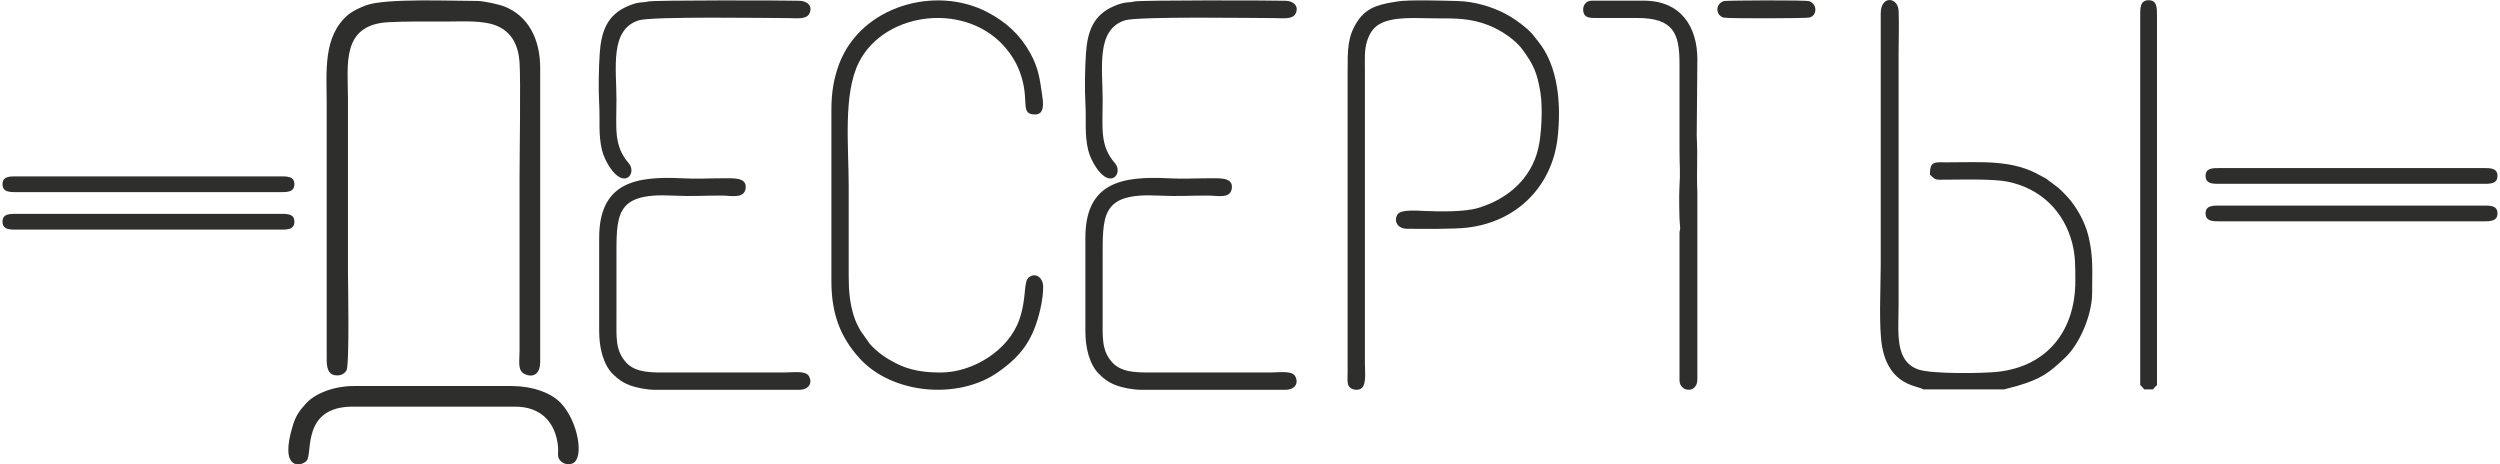
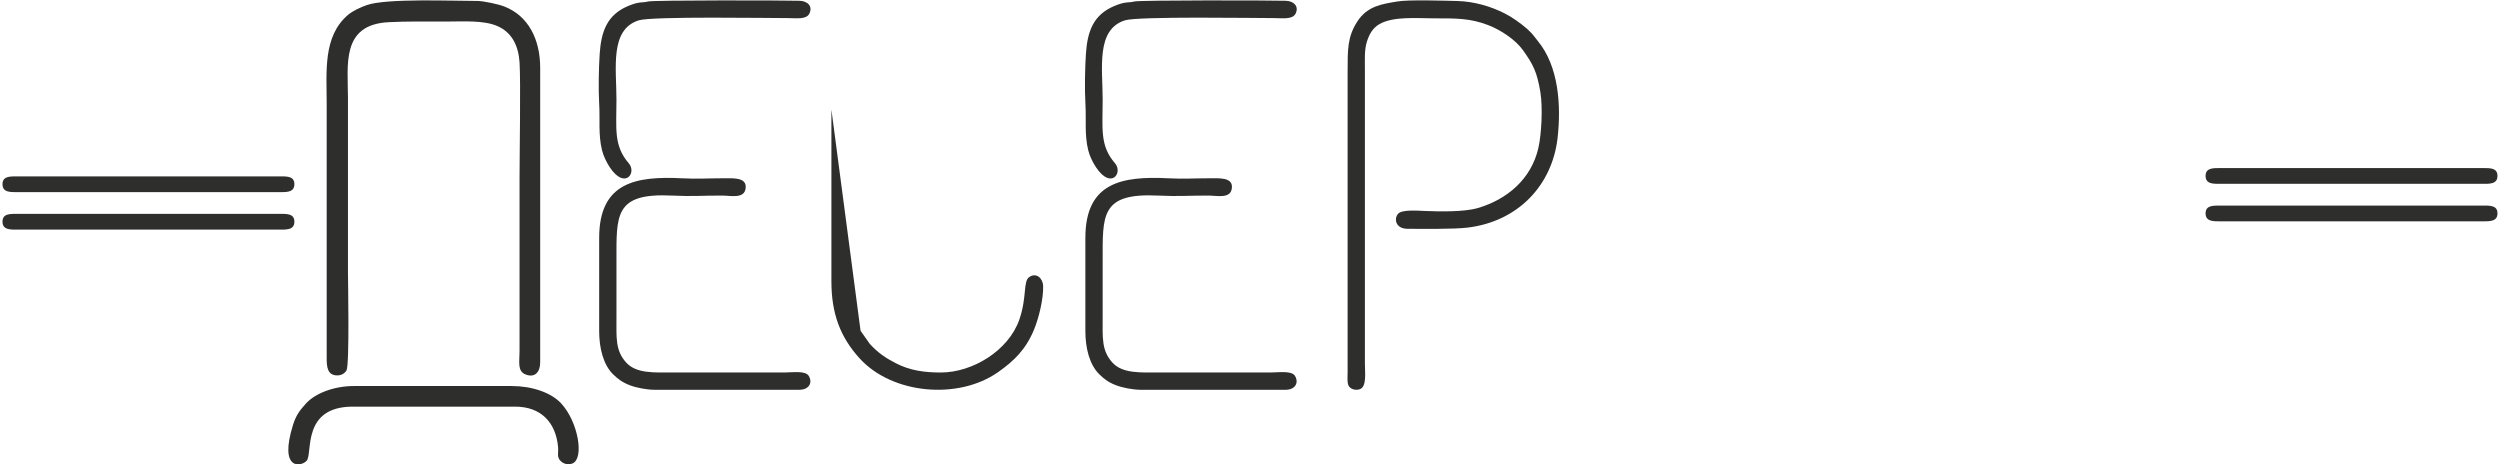
<svg xmlns="http://www.w3.org/2000/svg" xml:space="preserve" width="323px" height="60px" version="1.0" style="shape-rendering:geometricPrecision; text-rendering:geometricPrecision; image-rendering:optimizeQuality; fill-rule:evenodd; clip-rule:evenodd" viewBox="0 0 70843 13186">
  <defs>
    <style type="text/css">
   
    .fil0 {fill:#2E2E2D}
   
  </style>
  </defs>
  <g id="Layer_x0020_1">
    <g id="_1480372165904">
      <path class="fil0" d="M63027 4772l7342 0 39 0c216,0 436,-12 434,225 -1,242 -243,223 -459,222l-17 0 -7336 0 -17 0c-216,1 -458,20 -459,-222 -1,-237 218,-225 434,-225l39 0zm0 1065l7342 0 39 0c216,0 436,-12 434,224 -1,242 -243,223 -459,223l-17 0 -7336 0 -17 0c-216,0 -458,19 -459,-223 -1,-236 218,-224 434,-224l39 0z" />
      <path class="fil0" d="M9507 10659c127,0 214,-64 260,-142 91,-157 42,-2578 42,-2815l0 -4923c0,-937 -199,-2078 1151,-2149 516,-27 1074,-18 1609,-18 507,0 1100,-45 1494,133 411,185 588,566 618,1024 36,568 0,2555 0,3282l0 4923c0,301 -68,561 169,657 263,106 417,-64 417,-341l0 -8363c0,-806 -332,-1478 -1022,-1744 -175,-68 -597,-156 -761,-156 -710,0 -2579,-79 -3141,117 -182,63 -403,171 -520,268 -734,611 -618,1630 -618,2556l0 7196c-2,268 27,495 302,495zm442 887l4608 0c736,0 1157,454 1218,1149 15,173 -45,282 79,401 80,76 214,115 336,61 331,-148 157,-1183 -331,-1707 -286,-307 -832,-489 -1396,-489l-4490 0c-540,0 -1093,196 -1369,510 -164,186 -267,314 -353,587 -412,1315 236,1198 387,1022 176,-205 -152,-1534 1311,-1534z" />
      <path class="fil0" d="M18333 42c-177,46 -243,-12 -582,134 -581,249 -752,711 -795,1359 -25,383 -38,999 -14,1405 28,473 -29,869 80,1322 41,172 135,357 223,490 425,639 773,156 538,-115 -436,-504 -350,-988 -350,-1802 0,-896 -197,-1998 634,-2258 380,-118 3705,-63 4248,-63 223,0 509,47 595,-128 104,-209 -53,-357 -276,-364 -436,-14 -4149,-20 -4301,20zm-1391 6712l0 2648c0,486 120,953 390,1221 139,136 264,232 478,315 178,70 488,129 691,129l4131 0c249,0 384,-185 262,-392 -93,-158 -461,-99 -685,-99l-3179 0c-526,0 -1030,34 -1318,-279 -315,-343 -279,-712 -279,-1292 0,-530 0,-1059 0,-1589 0,-1307 -63,-1943 1571,-1863 589,29 869,-2 1430,0 255,0 648,104 669,-230 18,-298 -376,-261 -669,-261 -474,0 -662,24 -1139,0 -1301,-64 -2353,106 -2353,1692z" />
-       <path class="fil0" d="M23536 3111l0 4877c0,901 242,1577 807,2194 928,1014 2798,1177 3925,385 454,-319 788,-644 1020,-1205 140,-338 271,-883 260,-1240 -7,-222 -195,-397 -399,-252 -173,123 -56,569 -278,1207 -305,875 -1322,1500 -2229,1500 -457,0 -874,-53 -1286,-268 -293,-152 -500,-294 -729,-544l-263 -372c-84,-154 -142,-260 -197,-439 -112,-364 -140,-707 -140,-1125 0,-848 0,-1696 0,-2544 0,-1125 -164,-2616 291,-3518 742,-1468 3112,-1732 4208,-353 198,251 336,505 428,842 181,659 -51,994 366,994 258,0 237,-295 206,-504 -68,-468 -98,-797 -346,-1242 -291,-524 -693,-887 -1224,-1163 -1466,-762 -3578,-175 -4201,1477 -149,395 -219,805 -219,1293z" />
+       <path class="fil0" d="M23536 3111l0 4877c0,901 242,1577 807,2194 928,1014 2798,1177 3925,385 454,-319 788,-644 1020,-1205 140,-338 271,-883 260,-1240 -7,-222 -195,-397 -399,-252 -173,123 -56,569 -278,1207 -305,875 -1322,1500 -2229,1500 -457,0 -874,-53 -1286,-268 -293,-152 -500,-294 -729,-544l-263 -372z" />
      <path class="fil0" d="M32138 42c-176,46 -242,-12 -582,134 -581,249 -752,711 -794,1359 -25,383 -38,999 -14,1405 28,473 -30,869 79,1322 41,172 135,357 224,490 425,639 772,156 538,-115 -437,-504 -351,-988 -351,-1802 0,-896 -197,-1998 634,-2258 380,-118 3706,-63 4248,-63 224,0 509,47 596,-128 103,-209 -54,-357 -277,-364 -435,-14 -4149,-20 -4301,20zm-1391 6712l0 2648c0,486 120,953 391,1221 138,136 263,232 477,315 179,70 489,129 691,129l4132 0c248,0 384,-185 262,-392 -93,-158 -462,-99 -686,-99l-3178 0c-527,0 -1031,34 -1319,-279 -315,-343 -279,-712 -279,-1292 0,-530 0,-1059 0,-1589 0,-1307 -63,-1943 1571,-1863 589,29 869,-2 1430,0 255,0 649,104 669,-230 19,-298 -376,-261 -669,-261 -474,0 -661,24 -1138,0 -1302,-64 -2354,106 -2354,1692z" />
      <path class="fil0" d="M39604 42c-435,72 -851,130 -1133,565 -283,435 -278,794 -278,1431l0 8529c0,120 -20,318 36,400 52,77 177,126 306,86 207,-66 149,-474 149,-724l0 -8344c0,-269 -18,-561 53,-791 68,-215 161,-396 363,-511 397,-226 1068,-162 1543,-162 625,0 1025,-6 1538,191 385,147 788,431 987,708 296,413 403,625 498,1196 72,437 32,1202 -58,1592 -202,874 -882,1453 -1714,1698 -400,118 -1113,100 -1492,85 -209,-8 -647,-45 -768,71 -125,120 -106,434 267,435 444,0 1294,14 1695,-34 1430,-170 2403,-1197 2558,-2540 105,-916 37,-2040 -565,-2764 -70,-84 -127,-171 -191,-234 -32,-31 -76,-77 -107,-104 -180,-156 -424,-333 -642,-442 -379,-192 -858,-339 -1343,-350 -389,-9 -1381,-41 -1702,13z" />
-       <path class="fil0" d="M48874 31c-253,84 -231,410 -3,469 120,31 2331,22 2427,-1 109,-27 173,-102 176,-219 3,-122 -71,-208 -173,-246 -99,-36 -2364,-24 -2427,-3zm-3596 480l1140 0c1029,0 1199,436 1199,1305 0,821 0,1650 0,2438 0,519 30,533 -4,1112 -10,184 -7,847 22,1087 7,63 -18,100 -18,159l0 4186c0,340 507,386 507,-26l0 -5326c-28,-582 17,-926 -18,-1589l18 -2173c-1,-936 -476,-1665 -1520,-1665l-1485 0c-156,0 -263,138 -233,311 32,183 188,181 392,181z" />
-       <path class="fil0" d="M60809 11056l254 0c32,-46 60,-77 111,-120l0 -10468c0,-230 13,-463 -239,-462 -258,1 -237,258 -237,489l0 10437c53,47 78,75 111,124zm-6269 0l2295 0 364 -96c678,-200 906,-364 1371,-808 424,-405 763,-1232 763,-1828 -1,-620 40,-1013 -103,-1614 -103,-432 -364,-870 -613,-1137 -75,-80 -146,-151 -226,-226l-363 -275c-48,-30 -92,-46 -137,-72 -807,-477 -1691,-390 -2663,-391 -373,0 -501,-47 -501,350 177,164 140,143 448,143 480,-2 1343,-25 1740,53 968,190 1616,855 1848,1731 96,363 92,679 93,1092 1,1402 -787,2419 -2195,2578 -436,49 -1894,68 -2269,-67 -674,-244 -554,-1048 -554,-1848l0 -7138c0,-388 16,-810 1,-1193 -16,-394 -511,-457 -509,78l0 7139c0,635 -61,1782 42,2329 207,1099 994,1087 1168,1200z" />
      <g>
        <path class="fil0" d="M473 5008l7342 0 39 0c216,0 435,-12 434,224 -1,243 -243,223 -459,223l-17 0 -7335 0 -18 0c-216,0 -458,20 -459,-223 -1,-236 218,-224 435,-224l38 0z" />
        <path class="fil0" d="M473 6072l7342 0 39 0c216,0 435,-12 434,225 -1,242 -243,223 -459,223l-17 0 -7335 0 -18 0c-216,0 -458,19 -459,-223 -1,-237 218,-225 435,-225l38 0z" />
      </g>
    </g>
  </g>
</svg>